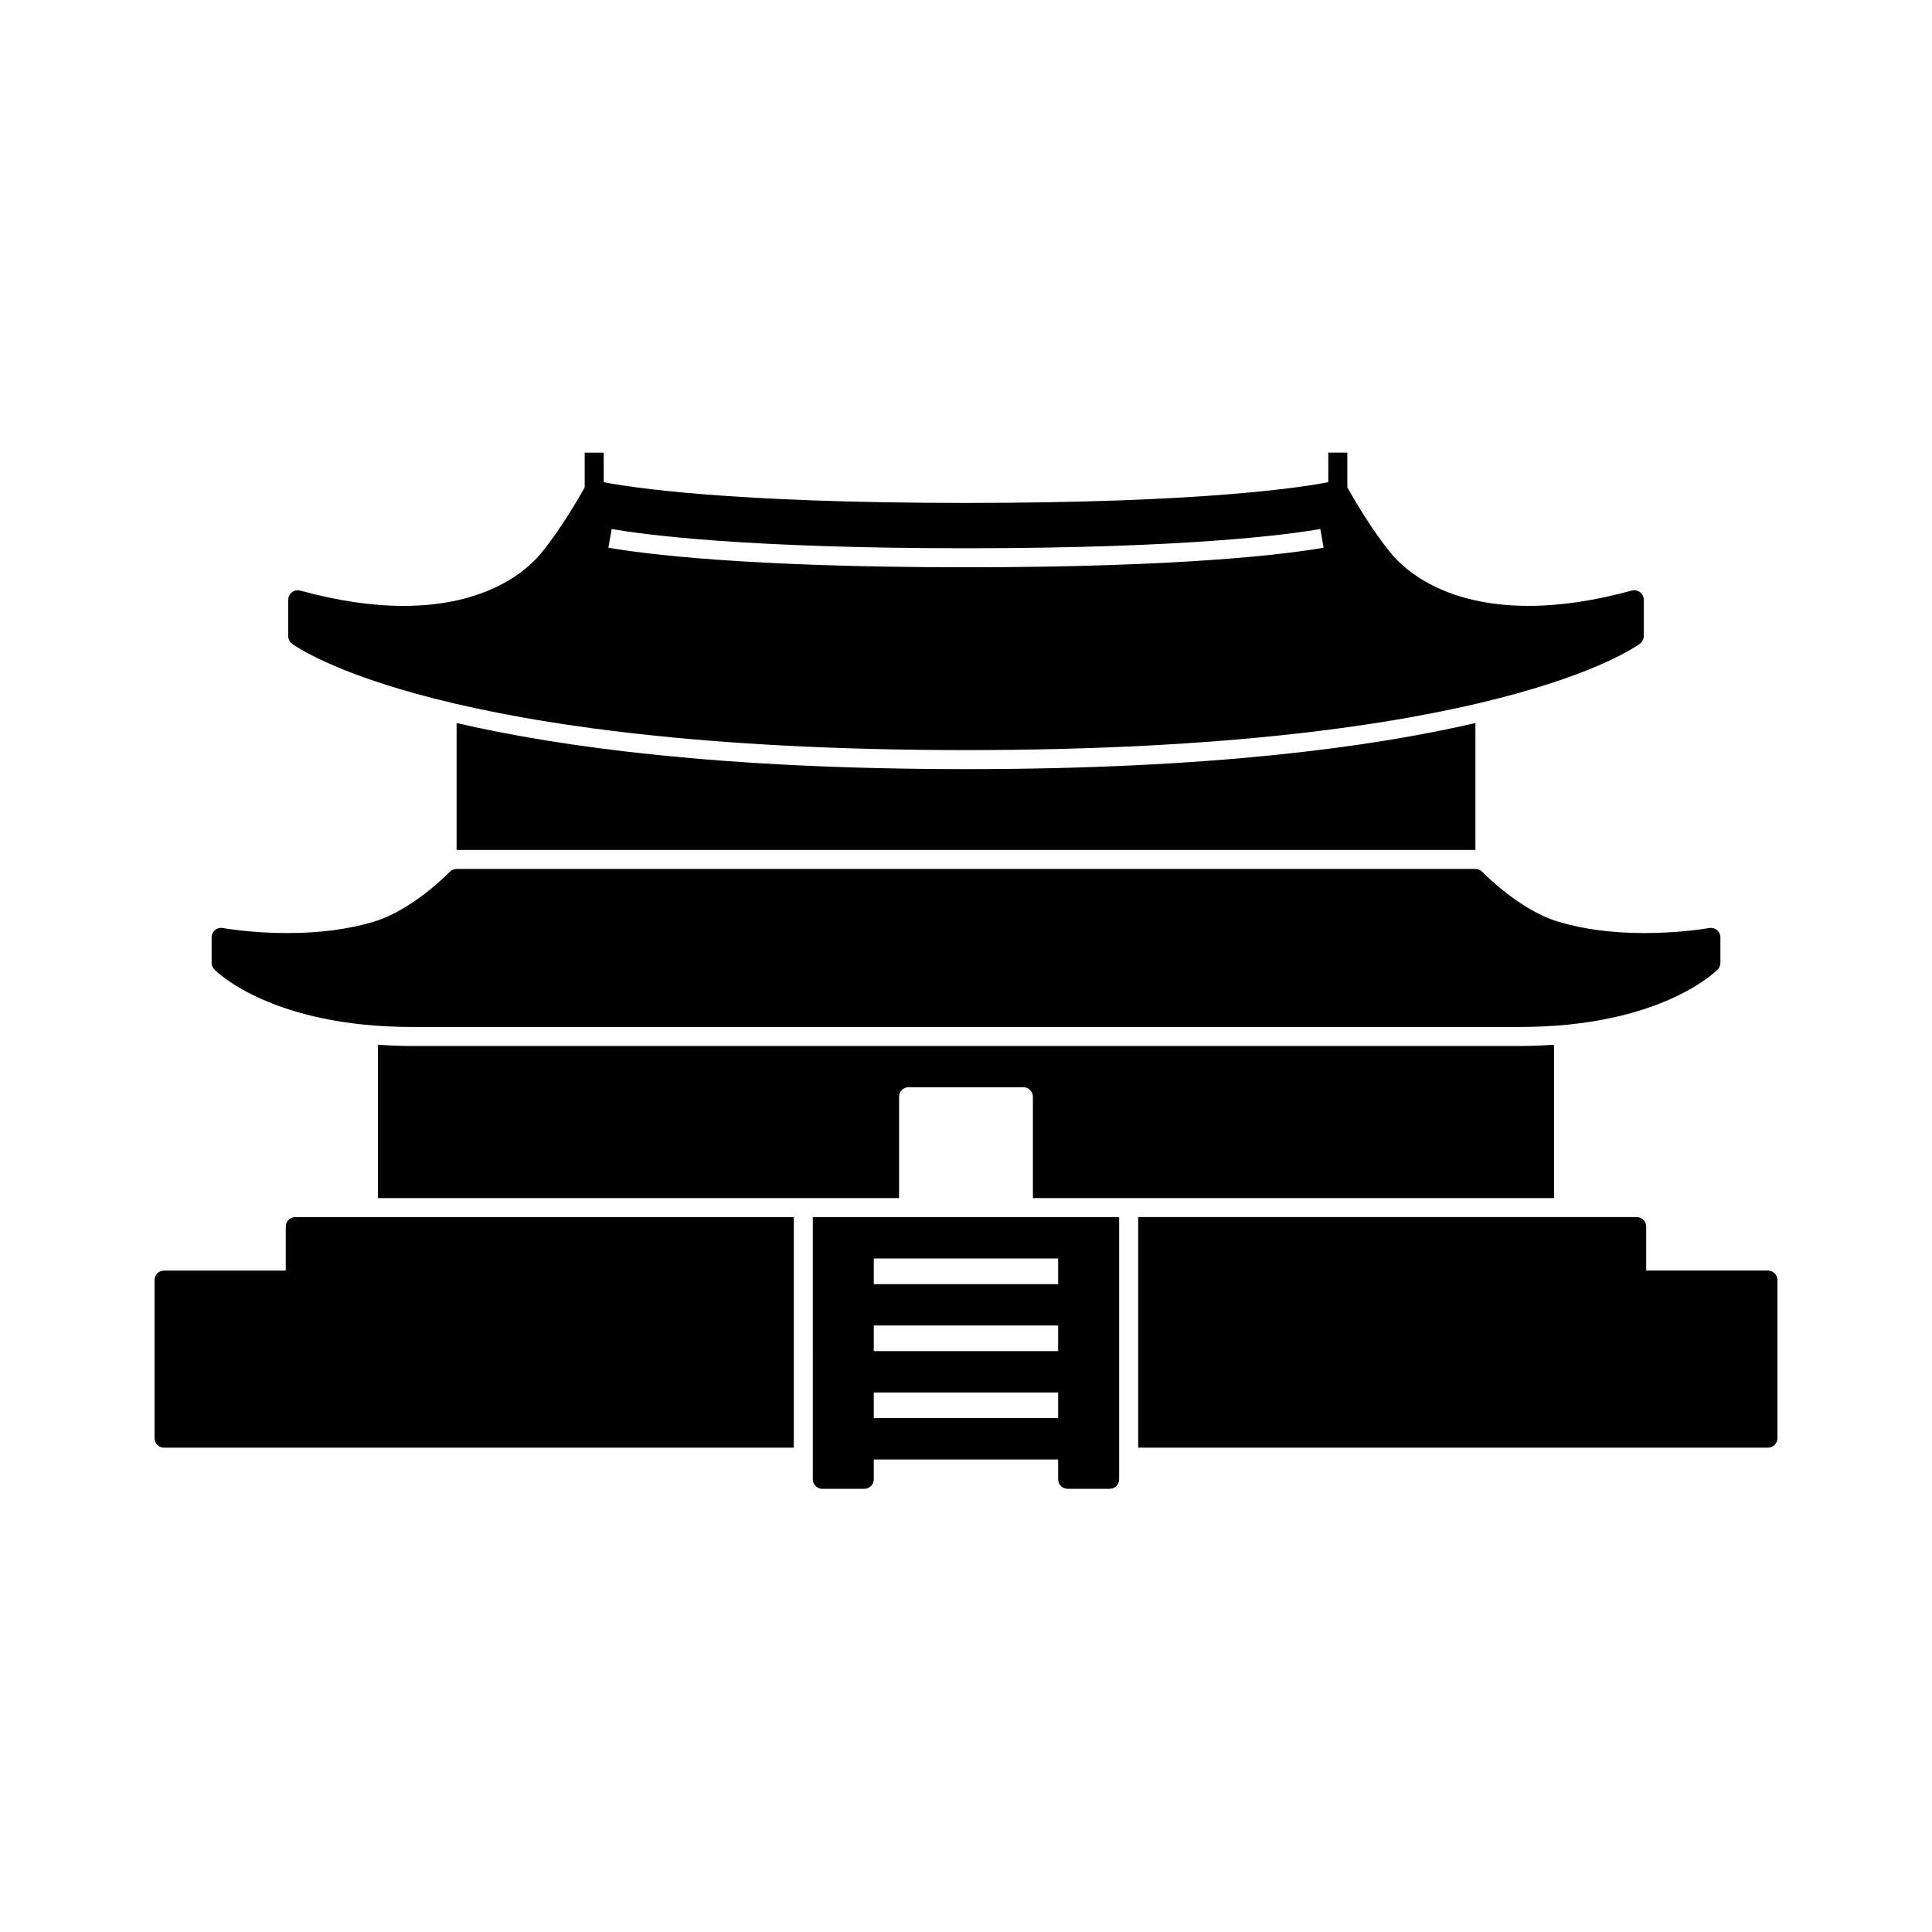
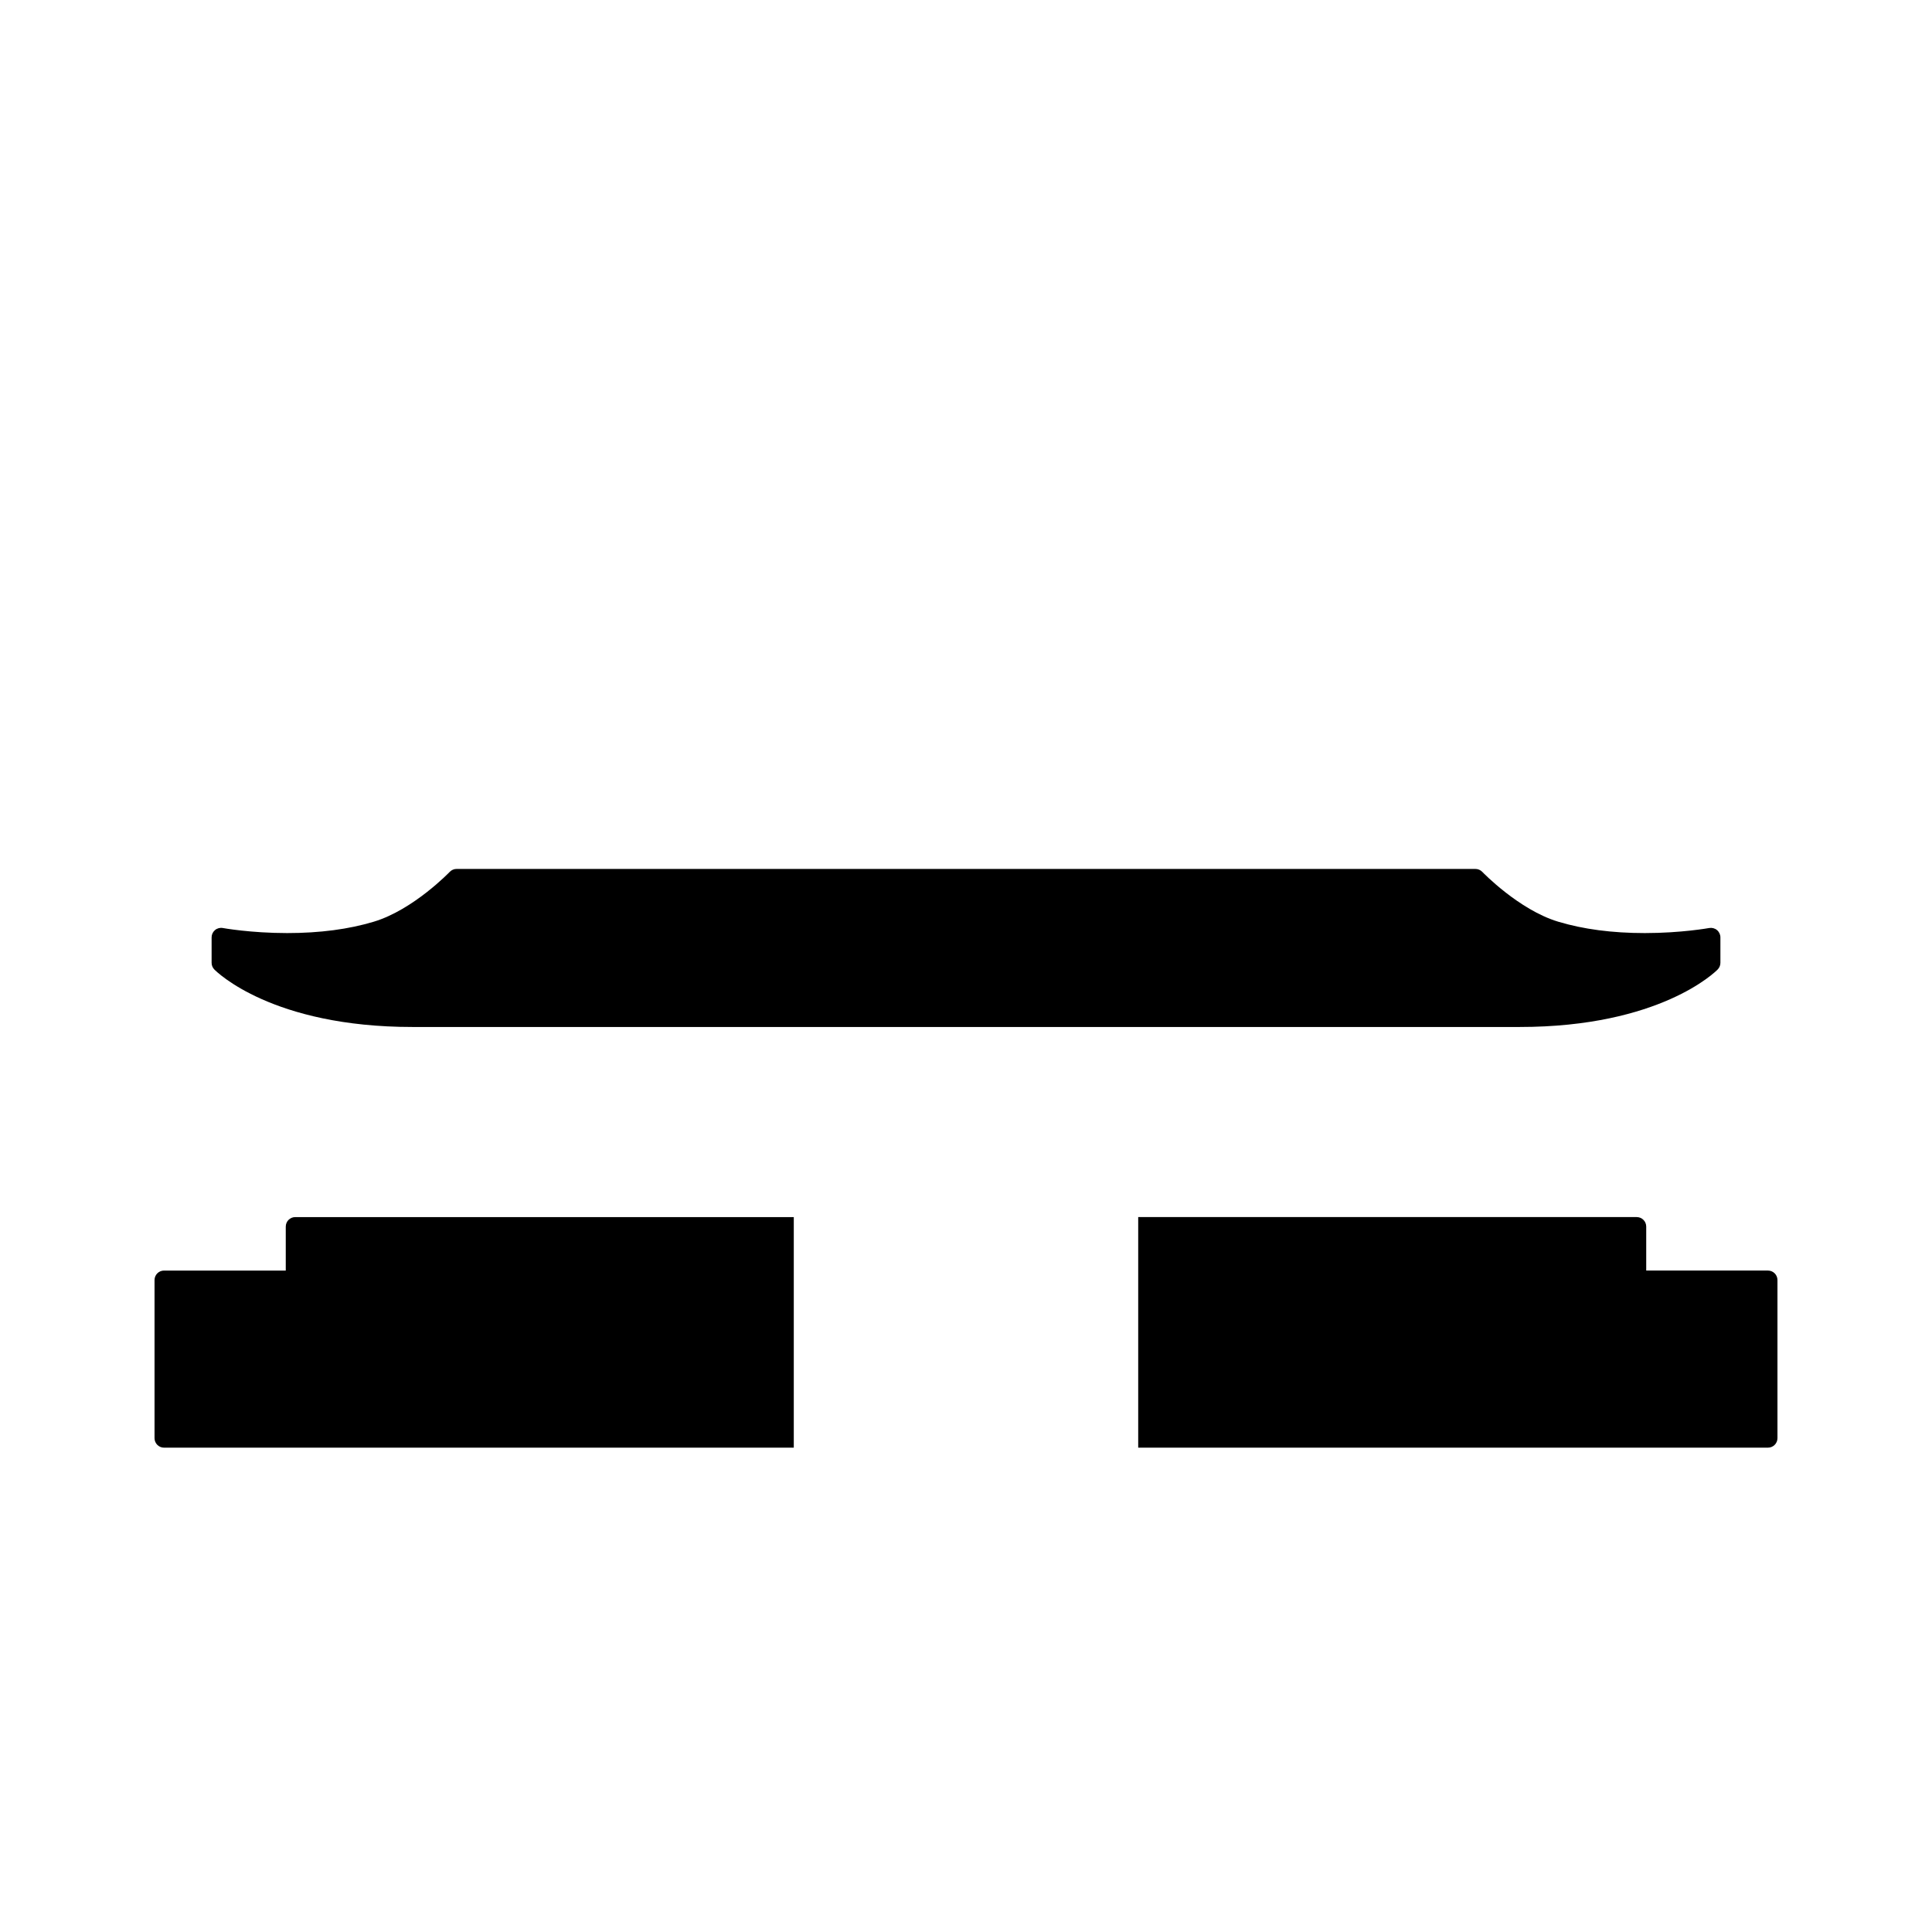
<svg xmlns="http://www.w3.org/2000/svg" fill="#000000" width="800px" height="800px" version="1.1" viewBox="144 144 512 512">
  <g>
-     <path d="m265 335.61v33.629h270v-33.629c-27.43 6.371-70.219 12.219-135 12.219-64.785 0-107.57-5.848-135-12.219z" />
    <path d="m612.52 480.71h-32.254v-11.652c0-1.391-1.125-2.519-2.519-2.519h-132.11v61.105h166.89c1.391 0 2.519-1.125 2.519-2.519v-41.895c0-1.395-1.129-2.519-2.519-2.519z" />
    <path d="m219.73 469.06v11.652h-32.258c-1.391 0-2.519 1.125-2.519 2.519v41.895c0 1.391 1.125 2.519 2.519 2.519h166.89v-61.105h-132.11c-1.395 0-2.519 1.129-2.519 2.519z" />
-     <path d="m555.84 461.51v-40.652c-2.898 0.203-5.898 0.348-9.133 0.348h-293.42c-3.234 0-6.234-0.145-9.133-0.348v40.652h138.11v-26.871c0-1.391 1.125-2.519 2.519-2.519h30.426c1.391 0 2.519 1.125 2.519 2.519v26.871z" />
-     <path d="m400 342.78c139.38 0 177.07-27.059 178.61-28.215 0.633-0.477 1.008-1.223 1.008-2.016v-9.605c0-0.785-0.367-1.523-0.992-2.004-0.621-0.48-1.445-0.633-2.195-0.43-9.805 2.688-19.004 4.051-27.34 4.051-22.434 0-32.887-9.637-36.34-13.785-5.285-6.336-10.422-15.336-11.699-17.617v-9.215h-5.039v7.836c-6.801 1.34-33.133 5.504-96.008 5.504-62.879 0-89.211-4.164-96.016-5.496v-7.836h-5.039v9.215c-1.273 2.281-6.414 11.277-11.699 17.617-3.453 4.144-13.906 13.785-36.34 13.785-8.336 0-17.531-1.363-27.34-4.051-0.754-0.211-1.57-0.051-2.195 0.43-0.625 0.477-0.992 1.219-0.992 2.004v9.605c0 0.793 0.375 1.539 1.008 2.016 1.539 1.148 39.227 28.207 178.61 28.207zm-93.906-58.59c8.801 1.535 35.574 5.102 93.906 5.102 58.328 0 85.105-3.566 93.906-5.102l0.867 4.965c-8.934 1.555-36.051 5.176-94.773 5.176s-85.84-3.621-94.773-5.176z" />
    <path d="m253.29 416.16h293.42c37.16 0 51.891-14.621 52.496-15.242 0.461-0.469 0.719-1.102 0.719-1.762v-6.742c0-0.746-0.332-1.457-0.906-1.938-0.57-0.477-1.332-0.672-2.066-0.543-0.074 0.012-7.398 1.34-17.066 1.34-8.629 0-16.363-1.02-23-3.031-10.395-3.152-19.969-13.082-20.062-13.184-0.477-0.496-1.133-0.781-1.824-0.781h-270c-0.688 0-1.348 0.281-1.824 0.781-0.098 0.102-9.637 10.02-20.062 13.184-6.633 2.012-14.371 3.031-23 3.031-9.664 0-16.992-1.324-17.066-1.34-0.727-0.137-1.492 0.062-2.066 0.543-0.574 0.48-0.906 1.188-0.906 1.938v6.742c0 0.66 0.258 1.293 0.719 1.762 0.605 0.621 15.336 15.242 52.496 15.242z" />
-     <path d="m359.4 536.03c0 1.391 1.125 2.519 2.519 2.519h11.125c1.391 0 2.519-1.125 2.519-2.519v-5.246h48.859l0.004 5.246c0 1.391 1.125 2.519 2.519 2.519h11.125c1.391 0 2.519-1.125 2.519-2.519v-69.484h-81.191zm16.164-58.516h48.859v6.789h-48.859zm0 17.754h48.859v6.789h-48.859zm0 17.758h48.859v6.789h-48.859z" />
  </g>
</svg>